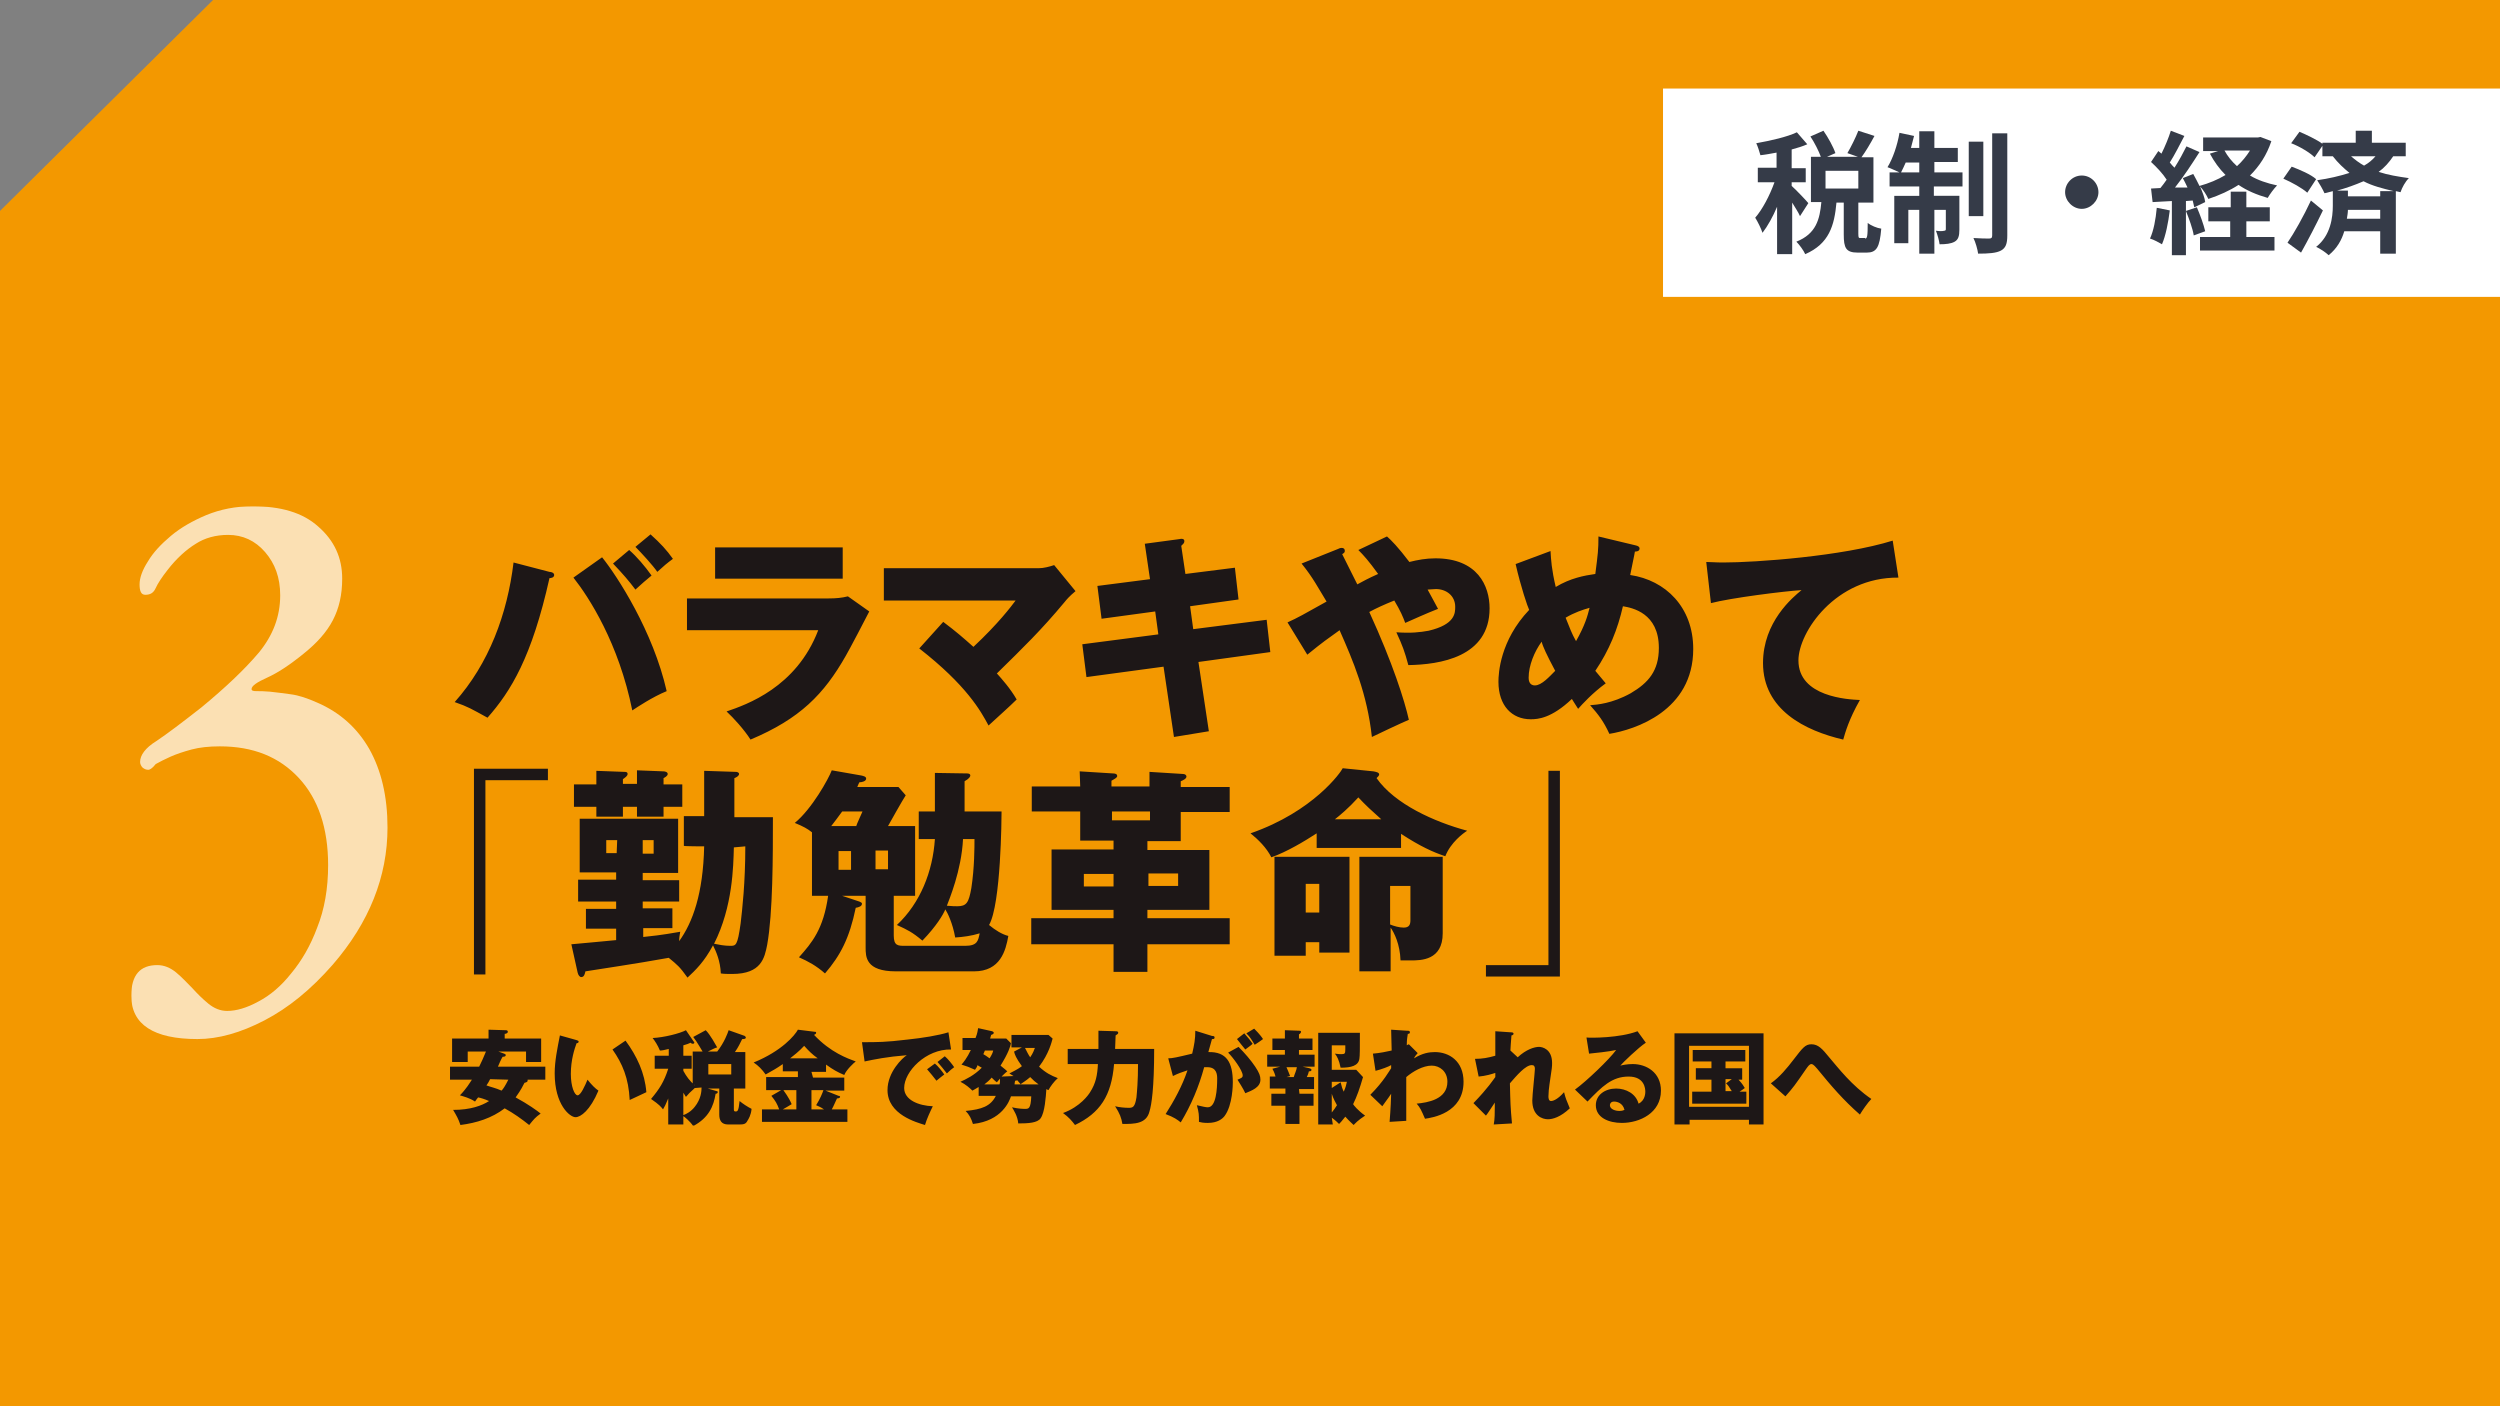
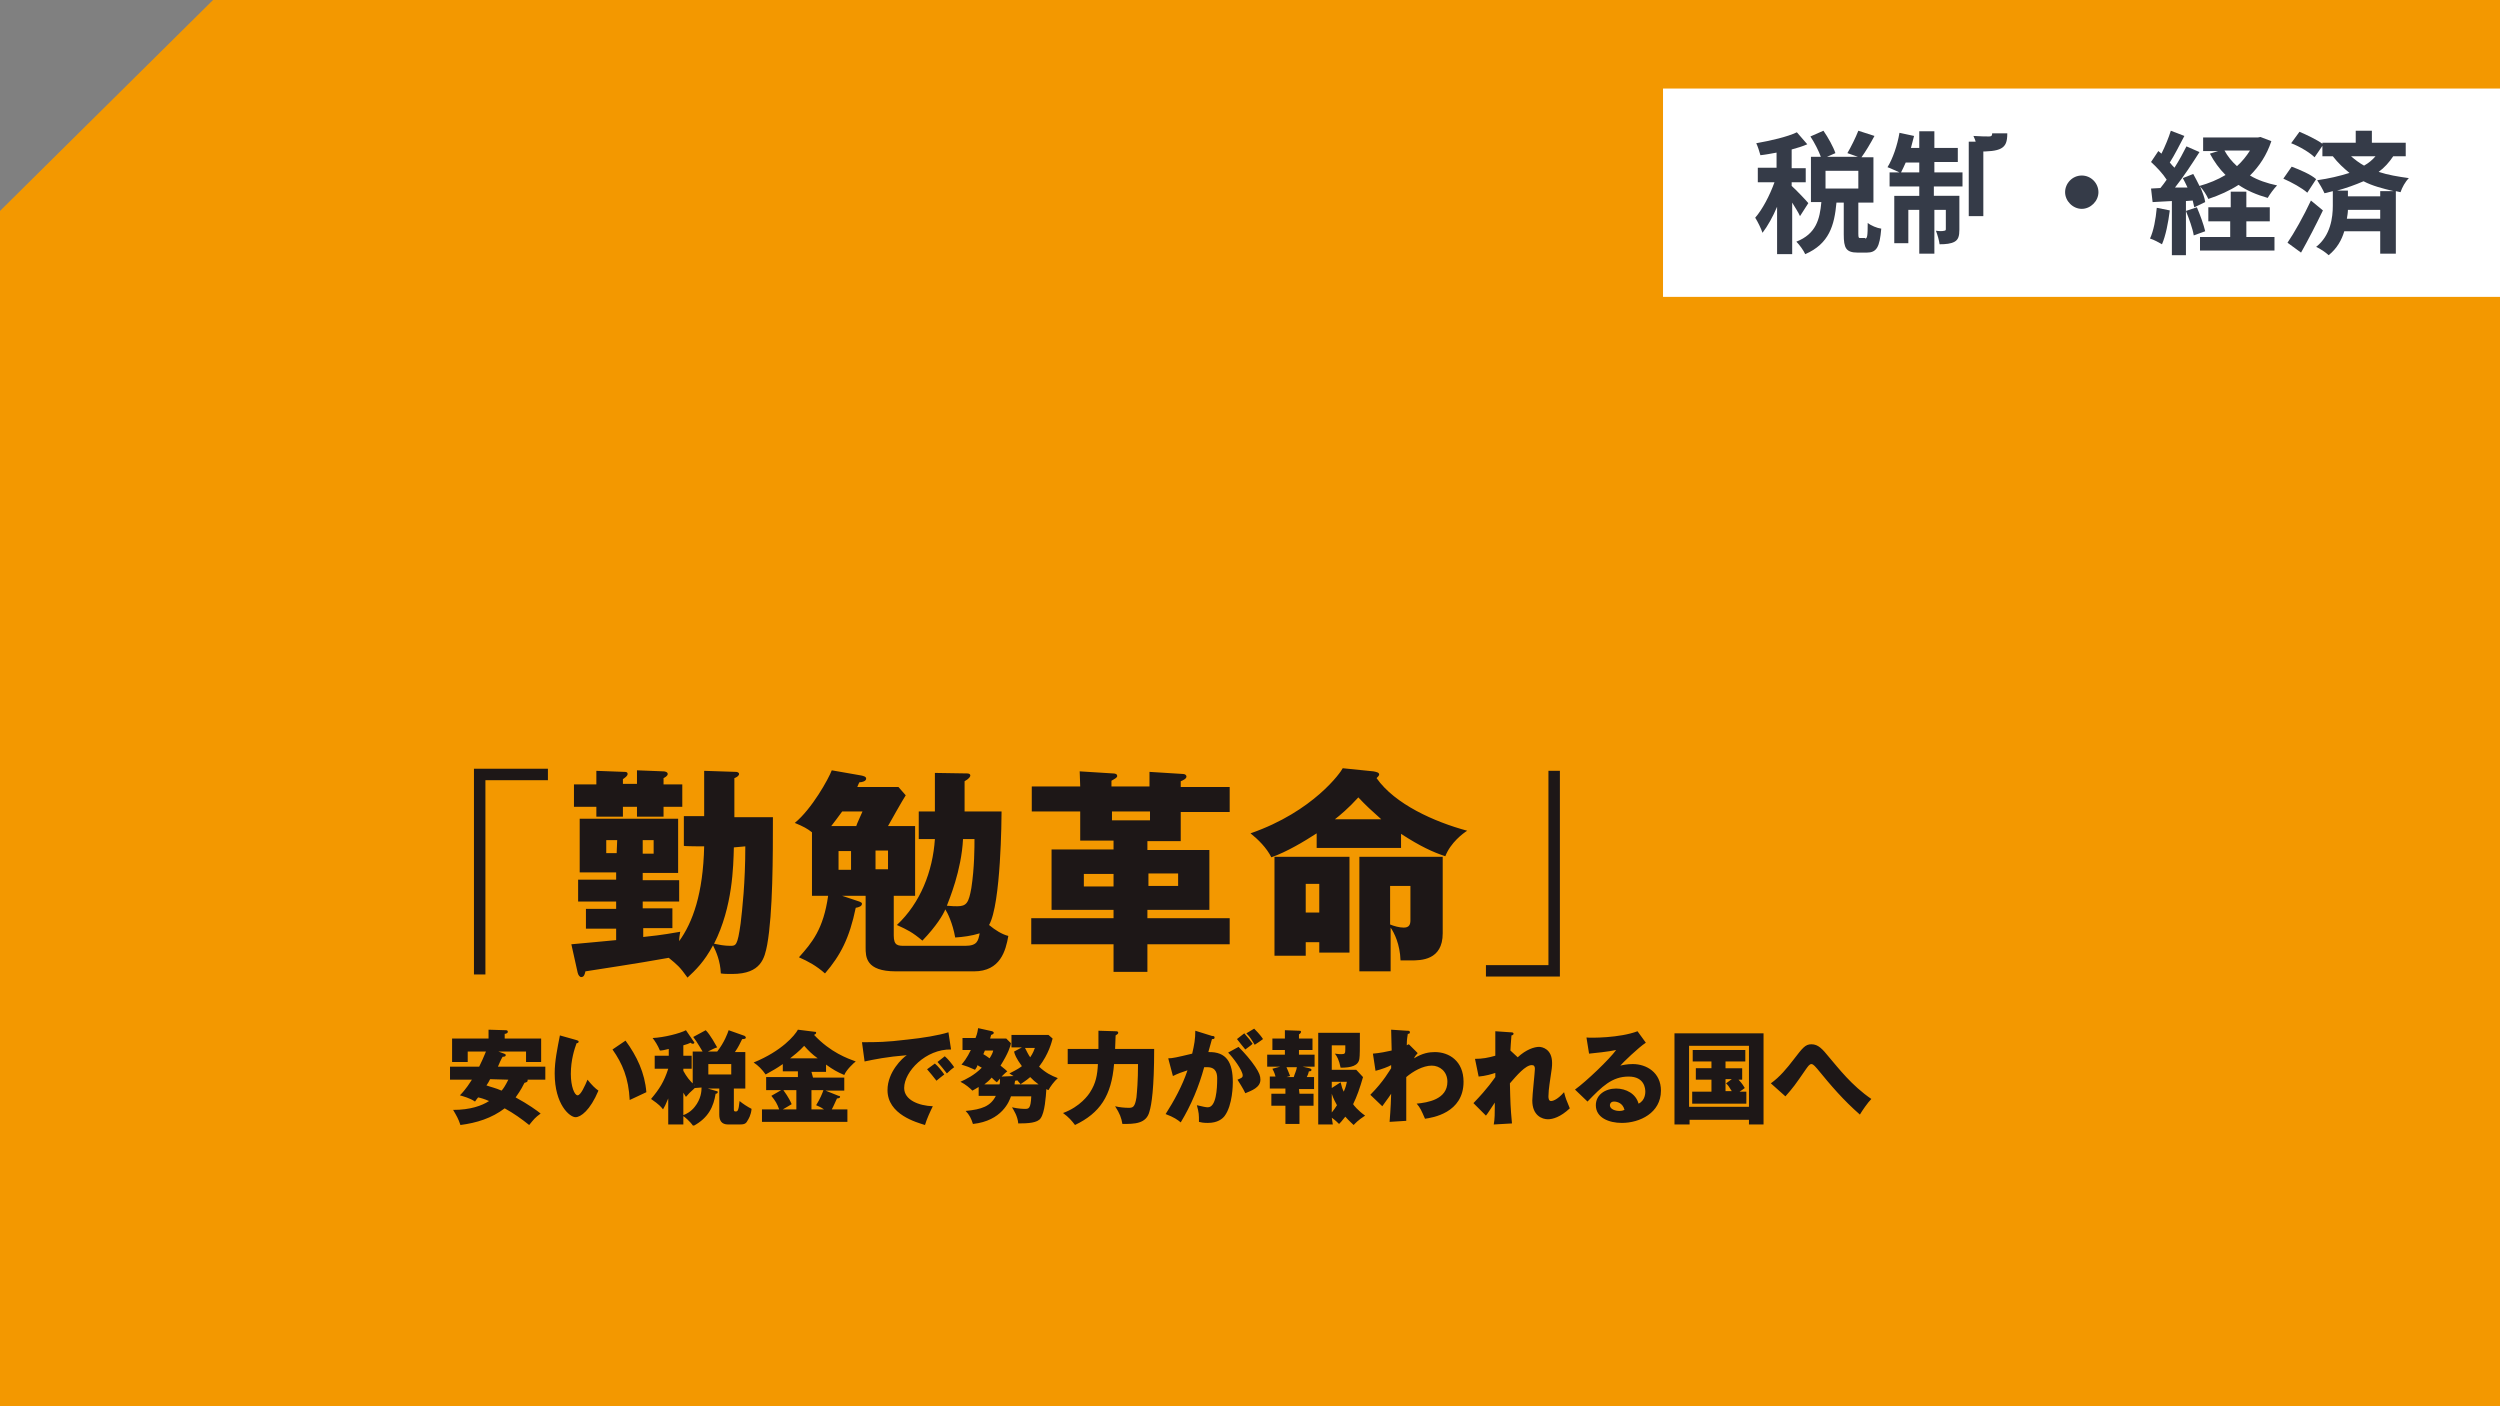
<svg xmlns="http://www.w3.org/2000/svg" xmlns:xlink="http://www.w3.org/1999/xlink" version="1.1" id="_x33_" x="0px" y="0px" width="480px" height="270px" viewBox="0 0 480 270" style="enable-background:new 0 0 480 270;" xml:space="preserve">
  <rect x="0" y="0" width="480" height="270" fill="#808080" stroke="none" />
  <style type="text/css">
	.st0{fill:#F39800;}
	.st1{fill:#FFFFFF;}
	.st2{fill:#353B48;}
	.st3{clip-path:url(#SVGID_00000012460496535832591810000003152839026751912068_);}
	.st4{opacity:0.7;clip-path:url(#SVGID_00000098930342345573435870000002478900812917699003_);}
	.st5{clip-path:url(#SVGID_00000007411440276869496060000014778921194012546472_);fill:#FFFFFF;}
	.st6{clip-path:url(#SVGID_00000106857259094321663210000008543910779192361631_);fill:#1D1717;}
	.st7{clip-path:url(#SVGID_00000131360282352382459930000007076865347343143606_);fill:#1D1717;}
	.st8{clip-path:url(#SVGID_00000176014891376059892650000016160679979653076404_);fill:#1D1717;}
</style>
  <polygon class="st0" points="480,270 0,270 0,40.5 40.9,0 480,0 " />
  <rect x="319.3" y="17" class="st1" width="175.7" height="40" />
  <g>
    <path class="st2" d="M345.6,41.5c-0.3-0.7-0.9-1.6-1.5-2.6v9.9h-2.9v-9.1c-0.8,1.9-1.8,3.7-2.8,5c-0.3-0.9-0.9-2.1-1.4-2.9   c1.4-1.6,2.8-4.3,3.7-6.8h-3.2v-2.8h3.6v-2.9c-1.1,0.2-2.1,0.4-3.1,0.5c-0.2-0.7-0.5-1.7-0.8-2.3c2.8-0.5,5.9-1.2,7.8-2.1l2,2.3   c-0.9,0.4-1.9,0.7-3,1v3.6h2.7V35h-2.7v0.7c0.7,0.6,2.8,2.8,3.2,3.3L345.6,41.5z M358.1,45.8c0.4,0,0.5-0.4,0.5-3   c0.6,0.5,1.8,1,2.6,1.1c-0.3,3.6-0.9,4.6-2.8,4.6h-1.7c-2.3,0-2.7-0.9-2.7-3.5v-6.1h-1.4c-0.4,4.4-1.4,7.9-6,9.9   c-0.3-0.7-1.1-1.8-1.7-2.4c3.8-1.5,4.5-4.3,4.8-7.6h-2v-8.7h1.9c-0.4-1.1-1.2-2.7-2-3.9l2.5-1.1c0.9,1.3,1.9,3.1,2.3,4.3l-1.6,0.7   h5.9l-2-0.7c0.7-1.2,1.6-3,2.1-4.3l3.1,1c-0.8,1.5-1.7,3-2.5,4.1h2.3v8.7h-2.9v6c0,0.8,0.1,0.8,0.4,0.8H358.1z M356.8,32.8h-6.3   v3.4h6.3V32.8z" />
-     <path class="st2" d="M371.3,33.1h5.5v2.7h-5.5v1.8h4.9v6.5c0,1.2-0.2,1.9-0.9,2.3c-0.7,0.4-1.7,0.5-2.9,0.5   c-0.1-0.8-0.4-1.8-0.7-2.6c0.7,0.1,1.3,0.1,1.6,0c0.2,0,0.3-0.1,0.3-0.3v-3.7h-2.2v8.4h-2.9v-8.4h-2.1v6.4h-2.7v-9.1h4.8v-1.8h-5.7   v-2.7h1.9c-0.7-0.3-1.7-0.8-2.3-1c1-1.6,1.9-4.2,2.3-6.6l2.8,0.6c-0.2,0.8-0.4,1.5-0.6,2.3h1.6v-3.2h2.9v3.2h4.5v2.7h-4.5V33.1z    M368.5,33.1v-1.9h-2.6c-0.3,0.7-0.6,1.3-0.9,1.9H368.5z M380.8,41.5H378V27.2h2.8V41.5z M385.4,25.6v19.6c0,1.6-0.3,2.4-1.2,2.9   c-0.9,0.5-2.4,0.6-4.4,0.6c-0.1-0.8-0.5-2.2-0.9-3c1.3,0.1,2.6,0.1,3,0.1c0.4,0,0.6-0.1,0.6-0.6V25.6H385.4z" />
+     <path class="st2" d="M371.3,33.1h5.5v2.7h-5.5v1.8h4.9v6.5c0,1.2-0.2,1.9-0.9,2.3c-0.7,0.4-1.7,0.5-2.9,0.5   c-0.1-0.8-0.4-1.8-0.7-2.6c0.7,0.1,1.3,0.1,1.6,0c0.2,0,0.3-0.1,0.3-0.3v-3.7h-2.2v8.4h-2.9v-8.4h-2.1v6.4h-2.7v-9.1h4.8v-1.8h-5.7   v-2.7h1.9c-0.7-0.3-1.7-0.8-2.3-1c1-1.6,1.9-4.2,2.3-6.6l2.8,0.6c-0.2,0.8-0.4,1.5-0.6,2.3h1.6v-3.2h2.9v3.2h4.5v2.7h-4.5V33.1z    M368.5,33.1v-1.9h-2.6c-0.3,0.7-0.6,1.3-0.9,1.9H368.5z M380.8,41.5H378V27.2h2.8V41.5z M385.4,25.6c0,1.6-0.3,2.4-1.2,2.9   c-0.9,0.5-2.4,0.6-4.4,0.6c-0.1-0.8-0.5-2.2-0.9-3c1.3,0.1,2.6,0.1,3,0.1c0.4,0,0.6-0.1,0.6-0.6V25.6H385.4z" />
    <path class="st2" d="M399.7,33.7c1.8,0,3.2,1.5,3.2,3.2s-1.5,3.2-3.2,3.2s-3.2-1.5-3.2-3.2S397.9,33.7,399.7,33.7z" />
    <path class="st2" d="M416.6,40.4c-0.3,2.4-0.8,4.9-1.5,6.5c-0.5-0.3-1.6-0.9-2.3-1.1c0.7-1.5,1.1-3.7,1.3-5.9L416.6,40.4z    M436.1,27.1c-0.9,2.7-2.3,4.8-4.1,6.6c1.5,0.9,3.3,1.5,5.2,1.9c-0.6,0.6-1.4,1.7-1.8,2.4c-2.1-0.6-4-1.4-5.6-2.5   c-1.7,1.1-3.7,2-5.8,2.7c-0.3-0.7-1-1.8-1.6-2.4c0.5,1.1,0.9,2.2,1,3l-2.1,1c-0.1-0.4-0.2-0.8-0.3-1.3l-1.3,0.1v10.4H417V38.6   l-3.7,0.2l-0.3-2.6l1.8-0.1c0.4-0.5,0.8-1,1.2-1.6c-0.7-1.1-1.9-2.4-3-3.4l1.4-2.1c0.2,0.2,0.4,0.3,0.6,0.5   c0.7-1.4,1.4-3.1,1.8-4.4l2.6,1c-0.9,1.7-1.9,3.7-2.8,5.1c0.3,0.4,0.6,0.7,0.9,1c0.9-1.4,1.7-2.9,2.3-4.1l2.5,1.1   c-1.4,2.2-3.1,4.8-4.7,6.8L420,36c-0.3-0.6-0.6-1.3-0.9-1.8l2-0.8c0.4,0.7,0.8,1.5,1.2,2.3c1.8-0.5,3.5-1.2,5-2.1   c-1.2-1.2-2.2-2.6-3-4.1l1.6-0.5h-2.9v-2.6h10.5l0.5-0.1L436.1,27.1z M421.8,39.8c0.6,1.4,1.3,3.3,1.6,4.6l-2.2,0.8   c-0.2-1.3-0.9-3.2-1.5-4.7L421.8,39.8z M431.2,45.5h5.5v2.6h-14.3v-2.6h5.8v-3H424v-2.7h4.3v-3h3v3h4.5v2.7h-4.5V45.5z M427.1,28.9   c0.6,1.1,1.4,2.1,2.4,3c1-0.9,1.8-1.9,2.5-3H427.1z" />
    <path class="st2" d="M443,37c-1-0.9-3-2-4.6-2.7l1.6-2.3c1.6,0.6,3.7,1.5,4.7,2.4L443,37z M446,40.4c-1.3,2.7-2.8,5.6-4.2,8.1   l-2.6-1.9c1.3-1.9,3.1-5.1,4.5-8.1L446,40.4z M459.5,30c-0.8,1.2-1.7,2.2-2.8,3c1.8,0.6,3.7,0.9,5.8,1.2c-0.7,0.7-1.3,1.8-1.6,2.7   l-0.9-0.2v12h-3v-4.3h-6.9c-0.5,1.7-1.4,3.3-3,4.6c-0.5-0.5-1.7-1.3-2.4-1.6c2.8-2.2,3.2-5.7,3.2-7.9v-2.8c-0.5,0.1-1,0.3-1.6,0.4   c-0.3-0.7-1-1.9-1.4-2.5c2.2-0.3,4.3-0.8,6.2-1.4c-1.1-0.9-2.2-1.9-3.2-3.2h-2v-2l-1.5,2.2c-0.9-0.9-2.9-2.1-4.5-2.7l1.6-2.2   c1.4,0.6,3.3,1.5,4.4,2.3v-0.2h6.4v-2.3h3.1v2.3h6.5V30H459.5z M459.6,36.7c-2.1-0.5-4.1-1-5.8-1.9c-1.6,0.7-3.3,1.3-5.1,1.8h2.1   v1.1h6.2v-1H459.6z M457,42v-1.7h-6.2c0,0.5-0.1,1.1-0.2,1.7H457z M451.4,30c0.8,0.7,1.6,1.3,2.5,1.8c0.9-0.5,1.6-1.1,2.2-1.8   H451.4z" />
  </g>
  <g>
    <g>
      <defs>
        <rect id="SVGID_1_" x="25.2" y="97.2" width="339.4" height="118.9" />
      </defs>
      <clipPath id="SVGID_00000047761803013197641640000000692605915925934740_">
        <use xlink:href="#SVGID_1_" style="overflow:visible;" />
      </clipPath>
      <g style="clip-path:url(#SVGID_00000047761803013197641640000000692605915925934740_);">
        <g>
          <defs>
            <rect id="SVGID_00000067208463488704871720000002989348242470459035_" x="25.2" y="97.2" width="339.4" height="118.9" />
          </defs>
          <clipPath id="SVGID_00000129916978177161565090000014318525436184902319_">
            <use xlink:href="#SVGID_00000067208463488704871720000002989348242470459035_" style="overflow:visible;" />
          </clipPath>
          <g style="opacity:0.7;clip-path:url(#SVGID_00000129916978177161565090000014318525436184902319_);">
            <g>
              <g>
                <defs>
-                   <rect id="SVGID_00000062884170215298948760000011693445123083564163_" x="16.3" y="90.2" width="66.9" height="110.5" />
-                 </defs>
+                   </defs>
                <clipPath id="SVGID_00000022528682769506350410000000674683358469438362_">
                  <use xlink:href="#SVGID_00000062884170215298948760000011693445123083564163_" style="overflow:visible;" />
                </clipPath>
                <path style="clip-path:url(#SVGID_00000022528682769506350410000000674683358469438362_);fill:#FFFFFF;" d="M61.1,101.1         c3.1,2.7,4.6,6,4.6,10c0,3.1-0.6,5.7-1.8,8c-1.2,2.3-3.1,4.4-5.6,6.4c-2.7,2.2-5,3.7-7,4.6s-3,1.6-3,2.2         c0,0.3,0.3,0.4,0.9,0.4c0.7,0,1.5,0,2.6,0.1c1.1,0.1,2.4,0.3,4,0.5c1.6,0.2,3.3,0.8,5.1,1.6c4.4,1.9,7.7,4.9,10,8.9         c2.3,4.1,3.5,9.1,3.5,15.1c0,9.4-3.5,18.2-10.5,26.3c-4.2,4.8-8.5,8.3-13.1,10.7c-4.6,2.4-8.9,3.6-12.9,3.6         c-8.4,0-12.7-2.8-12.7-8.3c0-4,1.7-5.9,5-5.9c1.3,0,2.5,0.5,3.6,1.4c1.1,0.9,2.1,2,3.1,3c1,1.1,2,2.1,3.1,3s2.3,1.4,3.6,1.4         c1.8,0,3.8-0.6,6-1.8c2.3-1.2,4.4-3,6.3-5.4c2-2.4,3.7-5.3,5-8.8c1.4-3.5,2.1-7.5,2.1-12c0-7.1-1.9-12.7-5.6-16.7         c-3.8-4.1-8.8-6.1-15.2-6.1c-2.1,0-3.9,0.2-5.4,0.6s-3,0.9-4.1,1.4c-1.1,0.5-2.1,1-2.8,1.4c-0.7,0.9-1.2,1.1-1.4,1.1         c-0.4,0-0.7-0.1-1.1-0.4c-0.3-0.3-0.5-0.7-0.5-1.1c0-1.3,1-2.7,3.1-4c2.1-1.4,5-3.6,8.7-6.5c4.6-3.8,8.2-7.2,11-10.5         c2.7-3.3,4.1-6.9,4.1-11c0-3.4-1-6.1-2.9-8.3c-1.9-2.2-4.3-3.3-7.1-3.3c-2.4,0-4.5,0.6-6.2,1.7c-1.8,1.1-3.7,2.8-5.4,5         c-1.1,1.4-1.9,2.6-2.3,3.5c-0.4,0.9-1,1.3-2,1.3c-0.8,0-1.1-0.7-1.1-2c0-1.2,0.5-2.7,1.6-4.4c1-1.7,2.5-3.3,4.4-4.9         c1.9-1.6,4.2-2.9,6.8-4c2.7-1.1,5.6-1.7,8.9-1.7C53.9,97.2,58.1,98.4,61.1,101.1" />
              </g>
            </g>
          </g>
        </g>
        <g>
          <defs>
-             <rect id="SVGID_00000170959316785966159220000013065226640276378267_" x="25.2" y="97.2" width="339.4" height="118.9" />
-           </defs>
+             </defs>
          <clipPath id="SVGID_00000183948021852361007860000017173412704827513775_">
            <use xlink:href="#SVGID_00000170959316785966159220000013065226640276378267_" style="overflow:visible;" />
          </clipPath>
          <path style="clip-path:url(#SVGID_00000183948021852361007860000017173412704827513775_);fill:#1D1717;" d="M363.4,103.8      c-9.6,3-26.3,4.2-32.6,4.2c-1.4,0-2.3-0.1-3.2-0.1l0.9,7.9c3.8-1,14.1-2.3,17.4-2.5c-1.7,1.4-7.4,6.1-7.4,14      c0,9,8.1,13,15.4,14.7c0.4-1.4,1.1-3.9,3.2-7.6c-2.3-0.1-11.8-0.6-11.8-7.6c0-5.4,7.1-16,19.2-15.9L363.4,103.8z M298.6,128.8      c-1.1,1.1-2.6,2.8-3.9,2.8c-1.2,0-1.2-1.2-1.2-1.5c0-2.3,1.1-5,2.5-6.9C296.2,124.1,297,125.8,298.6,128.8 M305.2,116.7      c-0.4,1.6-0.9,3.4-2.6,6.4c-0.9-1.6-1.1-2.3-2-4.5C302.3,117.6,303.8,117.1,305.2,116.7 M291,108.3c1,4.4,2.3,8.2,2.6,8.8      c-5.6,5.9-5.9,12.2-5.9,13.8c0,4.6,2.6,7.2,6.2,7.2c1.4,0,4-0.2,7.9-3.9c0.4,0.6,0.6,1,1.2,1.9c0.8-0.9,2.7-3,5.3-4.9      c-1.1-1.3-1.5-1.8-2-2.4c2.7-4,4.3-8,5.3-12.4c1.8,0.3,6.9,1.3,6.9,8c0,4.4-2,6.7-5.4,8.7c-3.6,2-6.5,2.2-7.8,2.3      c1.6,1.8,2.6,3.1,3.7,5.5c4.9-0.8,16.1-4.4,16.1-16.3c0-8-5.3-13.2-12.1-14.2c0.1-0.6,0.9-4.3,0.9-4.5c0.2,0,0.9,0,0.9-0.6      c0-0.3-0.3-0.5-0.8-0.6l-7.1-1.7c0,2.6-0.1,3.3-0.6,7.2c-2.1,0.3-4.8,0.8-7.6,2.5c-0.8-3.4-0.9-5.2-1-6.9L291,108.3z M251,125.7      c3.2-2.6,3.7-2.9,6.2-4.7c2.6,5.9,5.3,12.2,6.2,20.5c1-0.5,5.9-2.8,7.1-3.3c-0.8-3.6-3.1-10.9-7.6-20.7c1.3-0.7,2.8-1.4,4.8-2.2      c1.2,2,1.7,3.2,2.1,4.3c1.6-0.7,4-1.8,6.3-2.7c-0.5-0.9-1.1-2.1-2-3.7c0.4,0,1.1-0.1,1.6-0.1c2,0,3.7,1.3,3.7,3.4      c0,1.2,0,3.4-5.1,4.6c-1.7,0.3-3.3,0.5-6.2,0.3c1.2,2.6,1.6,3.7,2.3,6.3c6-0.1,15.6-1.5,15.6-10.9c0-4.3-2.3-9.6-10.4-9.6      c-1.8,0-3.4,0.3-5,0.7c-2.2-2.9-3.5-4.2-4.3-4.9l-5.5,2.6c1,1,2,2.1,3.8,4.6c-2,0.9-2.9,1.4-4,2c-0.8-1.6-2.1-4.2-2.9-5.8      c0.3-0.2,0.5-0.3,0.5-0.6c0-0.5-0.3-0.6-0.6-0.6c-0.3,0-0.5,0.1-0.7,0.2l-7,2.8c2.2,2.7,3.2,4.7,4.8,7.3c-4.3,2.4-5.5,3.1-7.5,4      L251,125.7z M220.8,111.2l-10.1,1.3l0.8,6.3l10.3-1.4l0.6,4.4l-14.6,1.9l0.8,6.3l14.8-2l2,13.5l6.7-1.1l-2-13.3l13.8-1.9      l-0.7-6.2l-14.1,1.8l-0.6-4.4l9.3-1.3l-0.7-6.1l-9.5,1.2l-0.8-5.4c0.3-0.3,0.6-0.5,0.6-0.9c0-0.5-0.6-0.5-0.9-0.4l-6.7,0.9      L220.8,111.2z M176.5,124.5c9.1,7.1,11.8,12,13.3,14.8c1.5-1.4,4-3.6,5.4-5c-1.2-2.1-2.9-4-3.8-5c5.1-5,8.5-8.3,13-13.7      c0.4-0.5,0.9-1.1,2.1-2.1l-4.1-5c-0.9,0.3-2,0.6-3,0.6h-29.7v6.2h25.3c-0.9,1.2-3.3,4.4-8.1,8.9c-1.9-1.7-3.4-3-5.8-4.8      L176.5,124.5z M131.9,114.9v6.1h25.2c-4.2,11-13.8,14.3-17.6,15.6c1.3,1.2,3.4,3.5,4.6,5.4c9.5-4,14.1-8.7,18.3-16.1      c0.7-1.2,3.8-7.1,4.5-8.5l-4.1-2.9c-1.2,0.3-2.3,0.4-3.7,0.4L131.9,114.9L131.9,114.9z M137.3,111.1h24.5v-6h-24.5V111.1z       M122,105c1.1,1.1,3.4,3.6,4.2,4.8c1.2-1.1,1.9-1.7,3-2.5c-1.2-1.7-2.4-3-4.3-4.7L122,105z M117.7,108.2c2,2.1,3.1,3.4,4.3,5      c1.1-1,2.1-1.9,3.1-2.7c-1.2-1.7-2.9-3.7-4.3-4.9L117.7,108.2z M110.1,110.9c3,3.8,8.7,12.6,11.3,25.5c0.9-0.6,3.9-2.6,6.6-3.7      c-2.6-11.5-9.5-22.1-12.4-25.7L110.1,110.9z M98.6,108c-1.2,9.9-4.7,19.4-11.3,26.8c2.6,0.9,3.2,1.3,6.3,3      c4.5-5.1,8.5-11.6,11.9-26.8c0.3,0,0.9-0.1,0.9-0.6c0-0.4-0.5-0.6-0.9-0.6L98.6,108z" />
        </g>
        <g>
          <defs>
            <rect id="SVGID_00000169525918965963723380000015477639592515562405_" x="25.2" y="97.2" width="339.4" height="118.9" />
          </defs>
          <clipPath id="SVGID_00000132088928350132455320000001036635325749458875_">
            <use xlink:href="#SVGID_00000169525918965963723380000015477639592515562405_" style="overflow:visible;" />
          </clipPath>
          <path style="clip-path:url(#SVGID_00000132088928350132455320000001036635325749458875_);fill:#1D1717;" d="M342.8,210.5      c1.5-1.7,1.8-2.1,4-5.3c0.3-0.4,0.6-0.9,1-0.9c0.4,0,0.9,0.7,1.1,0.9c2.7,3.3,5,6,8.2,8.8c0.4-0.7,1.5-2.3,2.2-3      c-3.8-2.6-6.3-5.9-8.1-8c-1.3-1.6-2.1-2.5-3.4-2.5c-1.2,0-1.7,0.7-3.4,2.9c-1.3,1.7-2.7,3.4-4.4,4.6L342.8,210.5z M324.3,200.8      h11.5v11.7h-11.5V200.8z M335.8,215v0.9h2.8v-17.5h-17.1v17.5h2.9V215H335.8z M331.4,208c0.4,0.4,0.5,0.5,1.1,1.5h-1.2v-2.3h1.2      L331.4,208z M331.3,203.8h3.8v-2.2H325v2.2h3.6v1.3h-3v2.2h3v2.3h-3.7v2.3h10.4v-2.3H334c0.3-0.2,0.9-0.6,1-0.7      c-0.5-0.9-1.1-1.5-1.2-1.6h0.7v-2.2h-3.2V203.8z M311.9,213.1c-0.2,0.1-0.5,0.2-1,0.2c-0.7,0-1.8-0.3-1.8-1.1      c0-0.3,0.2-0.7,0.8-0.7C310.5,211.5,311.6,211.8,311.9,213.1 M314.4,198c-3.4,1.3-9,1.3-9.8,1.2l0.5,3.1c4-0.4,4.6-0.6,5.2-0.7      c-1.3,1.8-5.7,6-7.9,7.6l2.4,2.3c2.8-2.9,4.7-4.8,7.9-4.8c3.1,0,3.2,2.4,3.2,2.9c0,0.2,0,1.7-1.3,2.3c-0.5-1.9-2.4-2.9-4.3-2.9      c-2.1,0-3.9,1.2-3.9,3.2c0,2.4,2.5,3.4,5,3.4c3.4,0,7.5-1.9,7.5-6.2c0-3.5-2.8-5.1-5.4-5.1c-1.1,0-2,0.2-2.4,0.3      c0.4-0.5,3.5-3.5,4.9-4.4L314.4,198z M290,201.7c0-0.6,0.1-1.4,0.2-2.9c0.1,0,0.4-0.1,0.4-0.3c0-0.3-0.3-0.3-0.6-0.3l-2.9-0.2      c0,0.7,0,3.3,0,4.7c-1.4,0.4-2.5,0.6-3.9,0.6l0.7,3.4c1.3-0.1,2.6-0.5,3.2-0.7c0,0.3,0,0.6,0,0.8c-0.4,0.5-1.3,2-4.2,5l2.4,2.4      c0.3-0.3,1.4-2.1,1.7-2.5v0.8c0,1,0,2.4-0.2,3.4l3.5-0.2c-0.3-3.3-0.3-3.7-0.4-7.7c1.3-1.5,3-3.5,4.2-3.5c0.4,0,0.6,0.2,0.6,0.7      c0,0.6-0.5,5.1-0.5,6.1c0,2.9,1.9,3.6,3,3.6c0.9,0,2.4-0.4,4.2-2.1c-0.7-1.7-0.8-1.9-1.1-3.1c-1.4,1.6-2.3,1.7-2.5,1.7      c-0.5,0-0.5-0.7-0.5-0.9c0-0.7,0.1-1.6,0.2-2.3c0.5-3.3,0.5-3.4,0.5-4.1c0-2.7-1.9-3.1-2.5-3.1c-0.9,0-2.5,0.5-4.1,2L290,201.7z       M270.5,200.5c-0.2,0.1-0.3,0.1-0.4,0.2c0-0.5,0-1,0.2-2.2c0.3,0,0.4-0.1,0.4-0.3c0-0.3-0.2-0.3-0.6-0.3l-3-0.2      c0,0.6,0.1,3.4,0.1,4c-0.9,0.2-2.3,0.5-3.6,0.6l0.5,3.3c1.2-0.3,2.5-0.8,3-1.1v0.6c-0.3,0.4-1.4,2.5-4,5.1l2.3,2.2      c0.1-0.2,1.2-1.6,1.7-2.4c0,0.6-0.1,3-0.3,5.4l3.2-0.2v-8.4c1.3-1.1,3.2-2.2,4.9-2.2c1.5,0,3,1.1,3,3.1c0,3.4-3.8,4-5.9,4.2      c0.7,0.8,0.9,1.3,1.6,2.9c1.4-0.2,7.4-1.1,7.4-7.1c0-4-2.8-5.7-5.5-5.7c-1.1,0-2.4,0.2-4,1.2c0.1-0.3,0.4-0.7,0.7-1L270.5,200.5      z M255.7,208.9v-1.2h2.9c-0.1,0.5-0.2,1-0.6,1.9c-0.3-0.6-0.4-1-0.6-1.8L255.7,208.9z M249,204.9c-0.1,0.7-0.4,1.2-0.6,1.9H247      l0.7-0.2c-0.2-0.6-0.5-1.2-0.7-1.7C247,204.9,249,204.9,249,204.9z M255.7,214.6c0.7,0.5,1.1,0.9,1.4,1.2      c0.2-0.2,0.5-0.5,1.2-1.4c0.8,0.9,1.3,1.3,1.6,1.6c0.3-0.3,0.8-0.9,2.2-1.8c-1.4-1-2.2-2-2.3-2.2c0.7-1.4,1.3-3.1,1.9-5.2      l-1.3-1.4h-4.7v-4.7h2.6v0.8c0,0.8-0.1,0.9-0.8,0.9c-0.7,0-0.9-0.1-1.2-0.1c0.4,0.5,0.8,1.2,1.1,2.7c2.1,0,3.4-0.4,3.6-1.7      c0.1-0.6,0.1-1.9,0.1-5h-8v17.6h2.8L255.7,214.6L255.7,214.6z M255.7,210c0.3,1,0.8,1.8,1,2.2c-0.3,0.5-0.6,0.9-1,1.4V210z       M249.4,209.1h2.9v-2.3h-1.4c0.1-0.2,0.3-0.6,0.4-1.1c0.4,0,0.5-0.1,0.5-0.3c0-0.2-0.2-0.2-0.4-0.3l-1.3-0.3h2.3v-2.3h-3v-0.9      h2.6v-2.2h-2.6v-0.8c0.2-0.1,0.4-0.3,0.4-0.5c0-0.1-0.1-0.2-0.3-0.2l-2.8-0.1v1.6h-2.4v2.2h2.4v0.9h-3.4v2.3h2.5l-1.5,0.4      c0.1,0.2,0.4,0.7,0.6,1.5h-1.1v2.3h3v1h-2.7v2.3h2.7v3.5h2.7v-3.5h2.7V210h-2.7L249.4,209.1L249.4,209.1z M239.3,198.4      c0.7,0.7,1,1.2,1.6,2.2c0.5-0.3,1.2-0.8,1.6-1.1c-0.2-0.3-0.6-0.9-1.7-2L239.3,198.4z M235.8,202.1c0.9,0.9,2.8,3.4,2.8,4.4      c0,0.4-0.3,0.5-1,0.8c0.3,0.5,1.1,1.7,1.5,2.6c1.2-0.5,2.9-1.1,2.9-2.6c0-0.7-0.2-1.3-1-2.5s-2-2.6-3.2-3.8L235.8,202.1z       M237.5,199.5c0.4,0.5,1.4,1.8,1.6,2c0.9-0.7,1-0.7,1.4-1.1c-0.4-0.6-0.8-1.1-1.6-2L237.5,199.5z M229.5,197.9      c0,1.6-0.2,2.7-0.6,4.4c-2.9,0.7-3.8,0.9-4.6,0.9l0.9,3.4c1-0.5,1.6-0.7,2.8-1.1c-1,3-2.6,5.9-4.2,8.4c1.6,0.6,2.3,1.1,2.9,1.6      c2-3.3,3.5-6.9,4.5-10.6c0.2,0,0.4,0,0.6,0c1.8,0,1.9,1.4,1.9,2.2c0,2-0.2,5.5-1.8,5.5c-0.4,0-0.8-0.1-2.1-0.4      c0.4,1.5,0.4,1.8,0.4,3.2c0.4,0.1,0.8,0.2,1.7,0.2c1.9,0,2.8-0.8,3.2-1.3c1.6-2.1,1.6-6.2,1.6-6.5c0-3.8-1.2-5.9-4.7-5.8      c0.1-0.4,0.6-2.1,0.7-2.5c0.3,0,0.5,0,0.5-0.3c0-0.2-0.1-0.3-0.5-0.3L229.5,197.9z M210.9,197.9c0,1.2,0,1.5,0,3.5H205v2.9h5.8      c-0.1,2.1-0.4,3.7-1.5,5.4c-0.3,0.5-1.9,2.8-5.2,4c1.1,0.8,1.7,1.5,2.3,2.3c4.8-2.3,7-5.6,7.5-11.7h4.6c0,3.3-0.2,5.4-0.3,6.4      c-0.3,1.9-0.7,2-1.5,2s-1.8-0.1-2.6-0.3c0.9,1.4,1.2,2.2,1.4,3.4c2.3,0,4.6,0,5.2-2.4c0.4-1.3,0.9-4.4,0.9-12h-7.5      c0-0.1,0.1-2.3,0.1-2.6c0.3-0.2,0.5-0.3,0.5-0.5c0-0.3-0.3-0.3-0.5-0.3L210.9,197.9z M198.7,201.2c-0.2,0.5-0.3,0.9-0.9,1.8      c-0.3-0.4-0.7-1.2-1-1.8H198.7z M195.9,208.2c0.4-0.3,1.1-0.7,1.9-1.4c0.7,0.7,0.8,0.8,1.6,1.4H195.9z M190.7,201.7      c-0.1,0.4-0.2,0.7-0.7,1.5c-0.4-0.3-1-0.7-1.2-0.8c0.1-0.2,0.2-0.5,0.3-0.7H190.7z M194.8,208.2c0-0.4,0.1-0.5,0.1-0.7      c0.2,0,0.2,0,0.4-0.1c0.3,0.3,0.4,0.5,0.7,0.8C196,208.2,194.8,208.2,194.8,208.2z M189,208.2c0.5-0.4,0.9-0.7,1.4-1.3      c0.6,0.6,0.7,0.7,1,0.9c0.1-0.1,0.4-0.5,0.6-0.7c0,0.6,0,0.9-0.1,1.1H189z M192.3,206.7c0.1-0.1,0.8-0.8,1.1-1      c-0.2-0.2-0.3-0.3-1.3-1.1c1.5-2.4,1.9-3.7,2-4.3l-0.9-0.9h-3.1c0.1-0.3,0.1-0.4,0.2-0.7c0.3-0.1,0.5-0.2,0.5-0.4      s-0.2-0.2-0.3-0.3l-2.7-0.6c-0.1,0.5-0.1,0.9-0.5,1.9h-2.5v2.3h1.6c-0.7,1.5-1.5,2.5-1.8,2.8c1.2,0.4,1.3,0.4,2.6,1      c0.3-0.4,0.4-0.6,0.5-0.9c0.2,0.2,0.5,0.3,0.8,0.5c-1.5,1.5-3,2.2-4.1,2.7c1,0.5,1.8,1.2,2.3,1.7c0.3-0.2,0.6-0.3,1.2-0.7v1.7      h3.3c-1,2-2.7,2.6-5.8,2.9c0.7,0.7,1.1,1.5,1.4,2.5c5.6-0.6,7-4.4,7.3-5.3h3.9c-0.1,2.4-0.5,2.4-1.2,2.4c-0.3,0-1.2,0-2.5-0.3      c0.3,0.5,1.1,1.7,1.2,3.1c1.9,0,3.7-0.1,4.3-1c0.8-1.1,1-4.1,1.1-5.6c0.1,0.1,0.2,0.1,0.4,0.2c0.3-0.6,1.1-1.7,1.8-2.3      c-1.3-0.5-2.3-1-3.6-2.2c1.9-2.5,2.4-4.7,2.6-5.4l-0.8-0.7h-7.1v2.4h2l-1.5,0.8c0.1,0.5,0.4,1.3,1.5,2.8      c-0.4,0.3-0.8,0.6-2.4,1.4c0.3,0.2,0.3,0.2,0.8,0.5L192.3,206.7z M178,205.3c0.8,0.9,1,1.2,1.8,2.2c0.7-0.6,1-0.8,1.5-1.2      c-0.4-0.6-1.2-1.6-1.8-2.1L178,205.3z M180,203.9c0.8,0.9,1,1.2,1.8,2.2c0.6-0.6,1-0.9,1.4-1.2c-0.4-0.6-1.2-1.6-1.8-2.1      L180,203.9z M182.1,198.2c-1.9,0.6-5,1.1-7.9,1.4c-4.1,0.5-5.7,0.5-8.7,0.5l0.5,3.7c1.9-0.4,4.3-0.9,8.1-1.2      c-0.8,0.5-3.7,3.2-3.7,6.7c0,4.7,5.6,6.2,7.2,6.7c0.3-1.1,1.1-2.8,1.5-3.6c-2.7-0.1-5.5-1.2-5.5-3.5c0-3.2,4.2-7.5,9-7.4      L182.1,198.2z M151.7,203.2c0.5-0.4,1.7-1.3,2.7-2.4c0.9,1,1.5,1.6,2.6,2.4H151.7z M152.9,213h-2.6c0.5-0.3,0.9-0.5,1.7-1      c-0.6-1.4-1.4-2.4-1.6-2.7h2.5L152.9,213L152.9,213z M155.8,209.3h2.3c-0.2,0.6-0.6,1.6-1.4,2.9c0.4,0.2,0.8,0.3,1.5,0.8h-2.4      L155.8,209.3L155.8,209.3z M155.8,205.8h2.8v-1.4c1.4,1,2.1,1.4,3.5,2c0.4-1,1.8-2.3,2.2-2.6c-1.6-0.6-4.8-1.7-8-5.1      c0.2-0.1,0.4-0.2,0.4-0.4s-0.1-0.2-0.3-0.2l-3.2-0.4c-0.6,1.1-3.1,4.1-8.5,6.3c0.9,0.6,1.6,1.3,2.3,2.3c1.6-0.9,2-1.1,3.3-2v1.4      h2.9v1.1h-6.1v2.5h2.9l-1.9,1.1c0.8,1,1.1,1.5,1.5,2.6h-3.3v2.4h16.4v-2.4h-3c0.4-0.7,0.6-1.3,1-2.1c0.3,0,0.6-0.1,0.6-0.3      c0-0.1-0.1-0.2-0.3-0.2l-2.5-1h3.6v-2.5h-6L155.8,205.8L155.8,205.8z M140.4,206.3h-4.4v-2h4.4V206.3z M134.7,208.8      c0,0.7-0.1,2.2-1.3,3.7c-0.7,0.9-1.6,1.4-2.2,1.6v-4.3c0.2,0.3,0.3,0.5,0.5,0.8c0.5-0.6,0.7-0.8,1.7-1.7L134.7,208.8      L134.7,208.8z M133.4,208.4c-1-0.9-1.6-1.7-2.2-2.8v-0.4h1.6v-2.5h-1.6v-2c0.7-0.2,1-0.3,1.4-0.5c0.2,0.2,0.3,0.2,0.4,0.2      s0.3,0,0.3-0.2c0-0.1,0-0.2-0.1-0.2l-1.5-2.2c-1.1,0.6-4.2,1.4-6.4,1.5c0.4,0.5,1,1.4,1.4,2.4c0.4,0,0.9-0.1,1.7-0.3v1.3h-2.7      v2.5h2.6c-0.8,2.5-1.7,3.9-3.3,5.8c1.6,1.1,1.9,1.5,2.3,2c0.3-0.5,0.5-0.9,1-2.1v5h2.9v-1.6c0.2,0.1,1.3,1,1.9,1.9      c3-1.6,3.9-3.8,4.3-6.2c0.2,0,0.4-0.1,0.4-0.3c0-0.2-0.1-0.2-0.2-0.2l-1.7-0.5h2.2v5c0,1.1,0.4,1.9,1.7,1.9h2.2      c0.8,0,1.2-0.1,1.5-0.7c0.2-0.3,0.7-1.1,0.8-2.3c-0.8-0.4-1.7-1-2.3-1.5c-0.2,2-0.4,2-0.8,2c-0.3,0-0.3-0.2-0.3-0.5v-3.9h2.2      V202h-2c0.7-1,1-1.7,1.4-2.5c0.3,0,0.7,0,0.7-0.3c0-0.2-0.2-0.2-0.2-0.3l-3.1-1.1c-0.2,0.6-0.8,2.3-2.2,4.1h-1.8      c1-0.5,1.4-0.7,1.8-0.8c-0.3-0.5-1.3-2.4-2.2-3.3l-2.4,1.3c0.8,1,1.7,2.7,1.8,2.8H133v6.4H133.4z M117.6,201.5      c1.9,2.7,3.1,5.5,3.3,9.7c0.7-0.3,2.1-1,3.2-1.5c-0.3-3.7-1.8-6.9-4-9.9L117.6,201.5z M107.5,198.8c-0.5,2.6-1,4.9-1,7.3      c0,6,2.9,8.4,4,8.4c1,0,2.8-1.3,4.4-5.1c-0.6-0.4-1.3-1.1-2.1-2.1c-0.5,1.2-1.3,3-1.9,3s-1.3-1.7-1.3-4.1c0-2.7,0.7-4.8,1.1-5.9      c0.2,0,0.4-0.1,0.4-0.3c0-0.2-0.2-0.2-0.4-0.3L107.5,198.8z M97.6,207.3c-0.6,1.2-1,1.8-1.3,2.1c-1.1-0.5-2.1-0.7-2.9-1      c0.3-0.4,0.5-0.8,0.7-1.2L97.6,207.3L97.6,207.3z M95.7,201.9h5.3v2h2.9v-4.5h-7v-0.9c0.2,0,0.6-0.1,0.6-0.4      c0-0.3-0.3-0.3-0.4-0.3l-3.3-0.1v1.7h-7v4.5h3v-2h3.5c-0.4,1-0.9,2.1-1.3,2.9h-5.6v2.5h4.2c-0.4,0.6-1.1,1.8-2.3,3      c0.6,0.2,1.9,0.5,2.9,1.2c0.2-0.3,0.5-0.7,0.6-0.8c0.5,0.1,1.2,0.3,2.1,0.7c-1.4,0.9-3.6,1.7-6.9,1.7c0.7,1.2,1,1.7,1.4,2.9      c3.1-0.4,6-1.3,8.5-3.2c1.8,1,3.2,2,4.7,3.2c0.9-1.1,1.1-1.4,2.2-2.2c-0.6-0.5-2.4-1.8-4.8-3.1c0.4-0.6,0.9-1.2,1.7-2.8      c0.4-0.1,0.6-0.2,0.6-0.4c0-0.1,0-0.1,0-0.2h3.4v-2.5h-9.1c0.1-0.3,0.7-1.6,0.9-1.9c0.4,0,0.6-0.1,0.6-0.3s-0.1-0.2-0.3-0.3      L95.7,201.9z" />
        </g>
        <g>
          <defs>
            <rect id="SVGID_00000120532956379660500800000016981974374800511398_" x="25.2" y="97.2" width="339.4" height="118.9" />
          </defs>
          <clipPath id="SVGID_00000026857103751071229030000016163183773715888802_">
            <use xlink:href="#SVGID_00000120532956379660500800000016981974374800511398_" style="overflow:visible;" />
          </clipPath>
          <path style="clip-path:url(#SVGID_00000026857103751071229030000016163183773715888802_);fill:#1D1717;" d="M299.5,187.5V148      h-2.2v37.3h-12v2.2C285.4,187.5,299.5,187.5,299.5,187.5z M270.8,170.1v6.6c0,0.9-0.3,1.4-1.3,1.4c-0.8,0-1.9-0.3-2.6-0.6v-7.4      H270.8z M277,164.5h-16v22h6v-8.4c0.7,1,1.8,3.2,1.9,6.3c0.6,0,1.2,0,2,0c1.9,0,6.1,0,6.1-5.2V164.5z M253.3,175.2h-2.6v-5.5      h2.6V175.2z M256.3,157.3c0.9-0.7,2.6-2.1,4.5-4.2c1.4,1.5,2.6,2.6,4.4,4.2H256.3z M244.7,164.5v19h6v-2.6h2.6v2h5.8v-18.4      H244.7z M269,160.1c3.7,2.4,6.1,3.5,8.5,4.3c1-2.6,3.4-4.4,4.2-4.9c-6.3-1.7-13.9-5.1-17.4-10.1c0.3-0.3,0.5-0.5,0.5-0.7      c0-0.4-0.6-0.5-1.1-0.6l-5.9-0.6c-0.3,0.7-5.6,8.3-17.7,12.5c1.5,1.2,3.1,2.8,4,4.6c2.9-1,6.4-3.1,8.7-4.6v2.8H269V160.1      L269,160.1z M220.8,157.5h-7.3v-1.7h7.3V157.5z M208.1,167.8h5.7v2.4h-5.7V167.8z M226.2,170.1h-5.7v-2.4h5.7V170.1z M207.4,151      h-9.3v4.8h9.3v5.6h6.4v1.7h-11.9v11.6h11.9v1.6H198v5h15.8v5.3h6.5v-5.3h15.8v-5h-15.8v-1.6h11.9v-11.5h-11.9v-1.7h6.4v-5.6h9.4      v-4.8h-9.4V150c0.5-0.2,1.1-0.5,1.1-0.9c0-0.3-0.3-0.5-0.7-0.5l-6.4-0.4v2.8h-7.3v-1.1c0.7-0.4,1.1-0.6,1.1-0.9      c0-0.4-0.4-0.5-0.8-0.5l-6.4-0.4L207.4,151L207.4,151z M187.1,161.1c0,1.5,0,5.5-0.6,9.4c-0.5,2.8-0.9,3.5-2.7,3.5      c-0.2,0-1.1,0-2-0.1c0.4-1.1,2.8-6.7,3.1-12.8H187.1z M170.5,166.9h-2.4v-3.6h2.4V166.9z M159.6,158.6c0.7-0.9,1.3-1.7,2.1-2.8      h3.9c-0.2,0.5-1.1,2.4-1.2,2.8H159.6z M161,163.4h2.4v3.6H161V163.4z M179.5,161.1c-0.4,6.2-2.8,12.3-7.3,16.5      c2,0.9,3,1.4,4.9,3c2.7-2.8,4-5,4.4-6c0.4,0.6,1.4,2.6,1.9,5.4c1.5-0.1,3.1-0.3,4.7-0.8c-0.3,1.4-0.4,2.4-2.8,2.4h-11.5      c-1.4,0-2.2,0-2.2-2V172h4.1v-13.4h-5.2c0.5-0.9,2.8-5,3.4-5.9l-1.4-1.6h-7.9c0.1-0.3,0.3-0.7,0.4-0.9c0.5,0,1.3-0.2,1.3-0.7      c0-0.4-0.5-0.5-0.9-0.6l-5.7-1c-0.6,1.6-3.8,7.4-7.1,10.1c1.7,0.7,2.4,1.1,3.3,1.8V172h3.1c-0.9,6.4-3.1,9-5.6,11.8      c1.8,0.8,3.3,1.6,5,3.1c3-3.5,4.7-6.8,5.9-12.6c0.6-0.1,1.2-0.3,1.2-0.8c0-0.2-0.3-0.3-0.5-0.4l-3.3-1.1h4.5v9.9      c0,1.8,0,4.6,5.8,4.6H187c5.1,0,6.1-4,6.6-6.8c-1.2-0.3-2.5-1.1-3.7-2.1c2.3-4,2.4-20.7,2.4-21.8h-7.1v-5.8      c0.9-0.5,1.1-0.9,1.1-1.1c0-0.3-0.3-0.4-0.6-0.4l-6.2-0.1v7.4h-3.1v5.3C176.4,161.1,179.5,161.1,179.5,161.1z M119.6,150.5v-0.9      c0.4-0.3,0.9-0.6,0.9-1s-0.4-0.4-0.6-0.4l-5.4-0.2v2.6h-4.3v4.3h4.3v1.9h5.1v-1.9h2.7v1.9h5.1v-1.9h3.6v-4.3h-3.6v-1.2      c0.2-0.1,0.8-0.4,0.8-0.8s-0.6-0.5-0.8-0.5l-5.1-0.2v2.6H119.6z M143.1,162.5c0,7.1-0.6,12.2-0.9,14.8c-0.6,4.3-0.9,4.3-2,4.3      s-2.1-0.2-3.1-0.4c3.6-7.1,3.7-14.9,3.8-18.5L143.1,162.5L143.1,162.5z M123.4,161.3h2.1v2.6h-2.1V161.3z M118.4,163.8h-2v-2.5      h2.1L118.4,163.8L118.4,163.8z M135.2,162.5c-0.2,9.1-2.2,14.6-4.8,18.2c0-0.8,0.1-1.1,0.2-1.8c-1.3,0.2-3.1,0.6-7.1,1v-1.7h5.6      v-3.8h-5.7v-1.3h7v-4.1h-7v-1.4h6.8v-10.4h-18.9v10.3h7v1.4H111v4.2h7.3v1.4h-5.8v3.8h5.8v2.2c-1.2,0.1-7.2,0.7-8.6,0.8l1.2,5.4      c0.1,0.5,0.4,0.9,0.7,0.9c0.6,0,0.7-0.7,0.8-1.1c10.4-1.6,13.8-2.2,16-2.6c1.7,1.4,2.1,1.7,3.6,3.8c1.5-1.4,3.2-3,4.9-6.2      c0.6,1.2,1.4,3,1.5,5.4c0.6,0.1,1.3,0.1,2.2,0.1c5.6,0,6.2-3.1,6.7-5.6c1.1-6.1,1.1-17,1.1-24.5H141v-7.5      c0.3-0.1,0.9-0.4,0.9-0.8c0-0.3-0.4-0.4-0.6-0.4l-6.1-0.2v8.7h-3.9v5.7C131.3,162.5,135.2,162.5,135.2,162.5z M105.2,149.8v-2.2      H91v39.5h2.2v-37.3H105.2z" />
        </g>
      </g>
    </g>
  </g>
</svg>